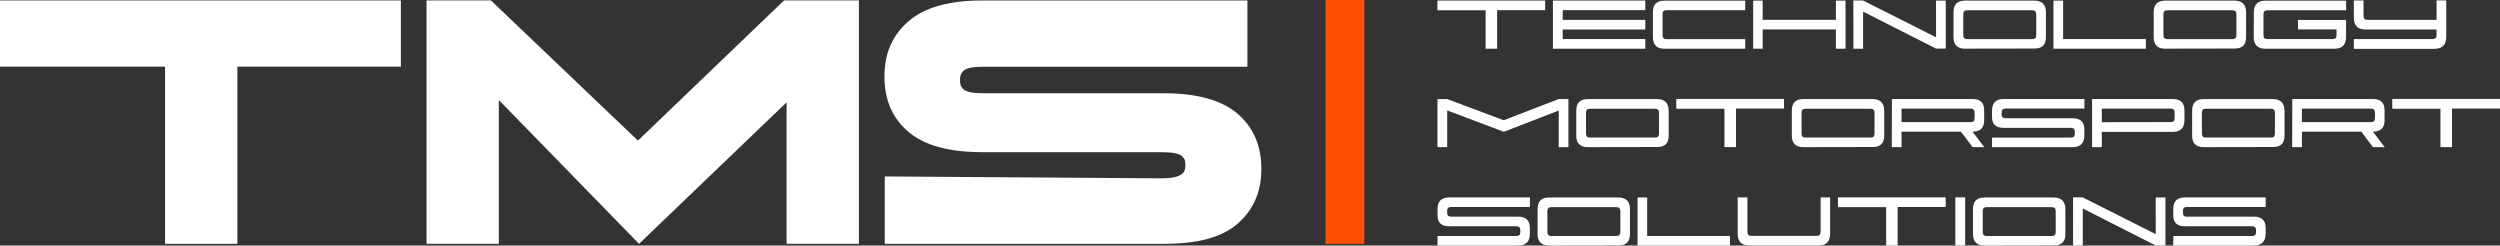
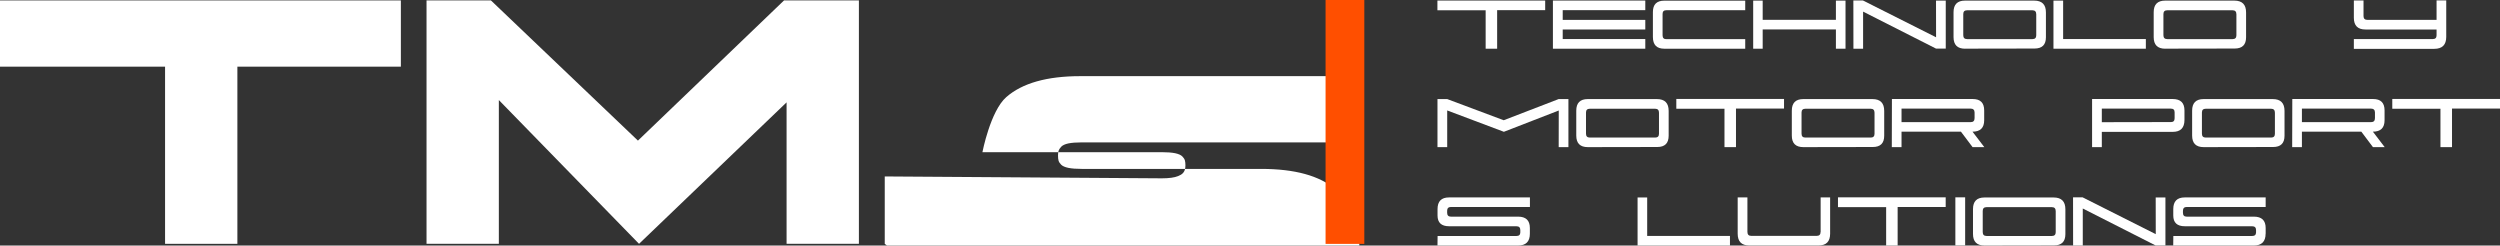
<svg xmlns="http://www.w3.org/2000/svg" id="_Слой_2" data-name="Слой 2" viewBox="0 0 411.05 40.37">
  <rect x="0" y="0" width="411.05" height="40.37" fill="#333333" stroke="none" />
  <defs>
    <style> .cls-1 { fill: #ff4f00; } .cls-2 { fill: #fff; } </style>
  </defs>
  <g id="logo">
    <g>
      <polygon class="cls-2" points="128.91 .07 141.22 .07 141.22 40.09 129.33 40.09 129.33 16.83 105.07 40.09 82.02 16.45 82.02 40.09 70.13 40.09 70.13 .07 80.72 .07 104.89 23.12 128.91 .07" />
      <polygon class="cls-2" points="0 10.96 0 .07 65.91 .07 65.91 10.96 39.03 10.96 39.03 40.09 27.14 40.09 27.14 10.96 0 10.96" />
-       <path class="cls-2" d="M145.47,40.09v-11.08l45.55.31c1.18,0,2.08-.12,2.69-.37.61-.25,1.2-.59,1.2-1.75,0-.34-.03-.62-.09-.83-.06-.21-.2-.43-.43-.66-.23-.23-.62-.4-1.18-.52-.55-.11-1.29-.17-2.21-.17h-29.47c-5.5,0-9.56-1.12-12.18-3.35-2.62-2.23-3.93-5.26-3.93-9.09s1.31-6.77,3.93-9.06c2.62-2.29,6.68-3.44,12.18-3.44h43.57v10.89h-43.34c-.92,0-1.65.06-2.21.17-.55.12-.95.3-1.18.55-.23.25-.37.47-.43.66-.06.19-.09.46-.09.8s.03.62.09.83c.06.21.2.43.43.66.23.23.62.4,1.18.52.55.11,1.29.17,2.21.17h29.52c5.51,0,9.57,1.12,12.18,3.35,2.62,2.24,3.93,5.27,3.93,9.09s-1.31,6.75-3.93,9.03c-2.62,2.28-6.68,3.3-12.18,3.29h-45.83Z" />
+       <path class="cls-2" d="M145.47,40.09v-11.08l45.55.31c1.18,0,2.08-.12,2.69-.37.61-.25,1.2-.59,1.2-1.75,0-.34-.03-.62-.09-.83-.06-.21-.2-.43-.43-.66-.23-.23-.62-.4-1.18-.52-.55-.11-1.29-.17-2.21-.17h-29.47s1.31-6.77,3.93-9.06c2.62-2.29,6.68-3.44,12.18-3.44h43.57v10.89h-43.34c-.92,0-1.65.06-2.21.17-.55.12-.95.3-1.18.55-.23.25-.37.47-.43.66-.06.19-.09.46-.09.8s.03.62.09.83c.06.21.2.43.43.66.23.23.62.4,1.18.52.55.11,1.29.17,2.21.17h29.52c5.51,0,9.57,1.12,12.18,3.35,2.62,2.24,3.93,5.27,3.93,9.09s-1.31,6.75-3.93,9.03c-2.62,2.28-6.68,3.3-12.18,3.29h-45.83Z" />
      <polygon class="cls-2" points="246.16 8.01 244.27 8.01 244.27 1.69 236.34 1.69 236.34 .09 254.06 .09 254.06 1.67 246.16 1.67 246.16 8.01" />
      <polygon class="cls-2" points="270.52 8.01 255.33 8.01 255.33 .09 270.52 .09 270.52 1.67 256.94 1.67 256.94 3.27 270.52 3.27 270.52 4.85 256.94 4.85 256.94 6.42 270.52 6.42 270.52 8.01" />
      <path class="cls-2" d="M286.95,8.01h-13.31c-1.24,0-1.87-.64-1.87-1.92V1.98c0-1.25.62-1.87,1.87-1.87h13.31v1.57h-12.96c-.42,0-.63.2-.63.61v3.51c0,.43.2.64.6.64h12.99v1.57Z" />
      <polygon class="cls-2" points="303.44 8.01 301.86 8.01 301.86 4.84 289.82 4.84 289.82 8.01 288.26 8.01 288.26 .1 289.82 .1 289.82 3.26 301.86 3.26 301.86 .1 303.44 .1 303.44 8.01" />
      <polygon class="cls-2" points="306.33 1.91 306.33 8.01 304.74 8.01 304.73 .08 306.31 .08 318.33 6.13 318.32 .1 319.92 .1 319.92 7.99 318.32 7.99 306.33 1.91" />
      <path class="cls-2" d="M323.1,8.01c-1.27,0-1.9-.64-1.9-1.91V2c0-1.26.63-1.9,1.88-1.9h11.38c1.29,0,1.93.65,1.93,1.94v4.09c0,1.23-.62,1.85-1.87,1.85l-11.43.02ZM334.8,5.8v-3.45c0-.44-.21-.66-.63-.66h-10.74c-.42,0-.63.21-.63.62v3.48c0,.43.21.64.63.64h10.75c.41,0,.62-.21.62-.62" />
      <polygon class="cls-2" points="352.82 8.01 337.63 8.01 337.63 .1 339.22 .1 339.22 6.42 352.82 6.42 352.82 8.01" />
      <path class="cls-2" d="M356.01,8.01c-1.27,0-1.9-.64-1.9-1.91V2c0-1.26.63-1.9,1.88-1.9h11.38c1.29,0,1.93.65,1.93,1.94v4.09c0,1.23-.62,1.85-1.87,1.85l-11.43.02ZM367.71,5.8v-3.45c0-.44-.21-.66-.63-.66h-10.74c-.42,0-.63.21-.63.62v3.48c0,.43.21.64.63.64h10.75c.41,0,.62-.21.62-.62" />
-       <path class="cls-2" d="M377.83,4.84v-1.56h7.91v2.79c0,1.29-.64,1.94-1.9,1.94h-11.38c-1.27,0-1.91-.65-1.9-1.94l.02-4.06c0-1.26.63-1.9,1.87-1.9h13.3v1.58h-12.98c-.41,0-.61.23-.61.68v3.41c0,.43.2.64.61.64h10.77c.42,0,.63-.21.63-.64v-.95h-6.33Z" />
      <path class="cls-2" d="M400.24,8.03h-13.22v-1.61h13c.4,0,.6-.21.6-.62v-.95h-11.69c-1.27,0-1.91-.64-1.91-1.93V.08h1.59v2.57c0,.41.22.62.65.62h11.36V.07h1.59v6c0,1.3-.66,1.96-1.97,1.96" />
      <polygon class="cls-2" points="247.27 21.67 237.95 18.16 237.95 24.19 236.35 24.19 236.35 16.29 237.95 16.29 247.24 19.77 256.27 16.29 257.88 16.29 257.88 24.19 256.28 24.19 256.29 18.17 247.27 21.67" />
      <path class="cls-2" d="M261.07,24.19c-1.27,0-1.9-.63-1.9-1.9v-4.1c0-1.26.63-1.9,1.88-1.9h11.38c1.29,0,1.93.65,1.93,1.94v4.09c0,1.23-.62,1.85-1.87,1.85l-11.43.02ZM272.77,21.99v-3.45c0-.44-.21-.66-.63-.66h-10.74c-.42,0-.63.21-.63.62v3.48c0,.43.21.64.63.64h10.75c.41,0,.62-.21.62-.62" />
      <polygon class="cls-2" points="285.43 24.19 283.54 24.19 283.54 17.88 275.62 17.88 275.62 16.27 293.33 16.27 293.33 17.85 285.43 17.85 285.43 24.19" />
      <path class="cls-2" d="M296.51,24.19c-1.27,0-1.9-.63-1.9-1.9v-4.1c0-1.26.63-1.9,1.88-1.9h11.38c1.29,0,1.93.65,1.93,1.94v4.09c0,1.23-.62,1.85-1.87,1.85l-11.43.02ZM308.21,21.99v-3.45c0-.44-.21-.66-.63-.66h-10.74c-.42,0-.63.21-.63.62v3.48c0,.43.21.64.63.64h10.75c.41,0,.62-.21.62-.62" />
      <path class="cls-2" d="M326.26,24.19h-1.93l-1.91-2.54h-9.77v2.54h-1.6l.02-7.91h13.29c1.25,0,1.88.62,1.88,1.87v1.62c0,1.26-.64,1.88-1.92,1.88l1.94,2.54ZM323.97,17.86h-11.32v2.22h11.38c.42,0,.63-.22.63-.67v-.92c0-.42-.23-.64-.7-.64" />
-       <path class="cls-2" d="M342.71,22.25c0,1.29-.65,1.94-1.94,1.94h-13.25l.02-1.57h12.96c.42,0,.63-.19.64-.58v-.39c0-.42-.21-.63-.65-.63h-11.05c-1.28,0-1.91-.59-1.91-1.77v-1.05c0-1.28.63-1.92,1.88-1.92h13.31s0,1.57,0,1.57h-12.98c-.42,0-.63.21-.63.63v.32c0,.43.21.64.61.64h11.05c1.29,0,1.94.63,1.94,1.87v.93Z" />
      <path class="cls-2" d="M345.58,21.67v2.52h-1.6v-7.91h13.25c1.3,0,1.94.63,1.94,1.88v1.56c0,1.3-.64,1.96-1.92,1.96h-11.67ZM356.95,17.86h-11.37v2.23l11.39-.02c.38,0,.58-.21.58-.63v-.97c0-.41-.2-.61-.61-.61" />
      <path class="cls-2" d="M362.33,24.19c-1.27,0-1.9-.63-1.9-1.9v-4.1c0-1.26.63-1.9,1.88-1.9h11.38c1.29,0,1.93.65,1.93,1.94v4.09c0,1.23-.62,1.85-1.87,1.85l-11.43.02ZM374.04,21.99v-3.45c0-.44-.21-.66-.63-.66h-10.74c-.42,0-.63.21-.63.62v3.48c0,.43.21.64.63.64h10.75c.41,0,.62-.21.62-.62" />
      <path class="cls-2" d="M392.09,24.19h-1.93l-1.91-2.54h-9.77v2.54h-1.6l.02-7.91h13.29c1.25,0,1.88.62,1.88,1.87v1.62c0,1.26-.64,1.88-1.92,1.88l1.94,2.54ZM389.8,17.86h-11.32v2.22h11.38c.42,0,.63-.22.63-.67v-.92c0-.42-.23-.64-.7-.64" />
      <polygon class="cls-2" points="403.16 24.19 401.26 24.19 401.26 17.88 393.34 17.88 393.34 16.27 411.05 16.27 411.05 17.85 403.16 17.85 403.16 24.19" />
      <path class="cls-2" d="M251.54,38.43c0,1.29-.65,1.94-1.94,1.94h-13.25l.02-1.57h12.96c.42,0,.63-.19.64-.58v-.39c0-.42-.21-.63-.65-.63h-11.05c-1.28,0-1.91-.59-1.91-1.77v-1.05c0-1.28.63-1.92,1.88-1.92h13.31s0,1.57,0,1.57h-12.98c-.42,0-.63.21-.63.63v.32c0,.43.21.64.61.64h11.05c1.29,0,1.94.62,1.94,1.87v.93Z" />
-       <path class="cls-2" d="M254.71,40.37c-1.26,0-1.9-.63-1.9-1.9v-4.1c0-1.26.63-1.9,1.88-1.9h11.38c1.29,0,1.93.65,1.93,1.94v4.09c0,1.23-.62,1.85-1.87,1.85l-11.43.02ZM266.42,38.17v-3.45c0-.44-.21-.66-.63-.66h-10.74c-.42,0-.63.21-.63.62v3.48c0,.43.21.64.63.64h10.75c.41,0,.62-.21.62-.62" />
      <polygon class="cls-2" points="284.44 40.37 269.25 40.37 269.25 32.47 270.83 32.47 270.83 38.79 284.44 38.79 284.44 40.37" />
      <path class="cls-2" d="M299.35,38.14v-5.68h1.56v5.96c0,1.3-.64,1.94-1.91,1.94h-11.39c-1.27,0-1.9-.65-1.9-1.94v-5.96h1.6v5.66c0,.44.21.66.62.66h10.79c.41,0,.62-.22.62-.65" />
      <polygon class="cls-2" points="312.01 40.37 310.12 40.37 310.12 34.06 302.2 34.06 302.2 32.45 319.91 32.45 319.91 34.04 312.01 34.04 312.01 40.37" />
      <rect class="cls-2" x="321.5" y="32.45" width="1.61" height="7.9" />
      <path class="cls-2" d="M326.3,40.37c-1.27,0-1.9-.63-1.9-1.9v-4.1c0-1.26.63-1.9,1.88-1.9h11.38c1.29,0,1.93.65,1.93,1.94v4.09c0,1.23-.62,1.85-1.87,1.85l-11.43.02ZM338,38.17v-3.45c0-.44-.21-.66-.63-.66h-10.74c-.42,0-.63.21-.63.62v3.48c0,.43.21.64.63.64h10.75c.41,0,.62-.21.62-.62" />
      <polygon class="cls-2" points="342.45 34.28 342.45 40.37 340.86 40.37 340.85 32.45 342.43 32.45 354.45 38.5 354.44 32.47 356.04 32.47 356.04 40.36 354.43 40.36 342.45 34.28" />
      <path class="cls-2" d="M372.51,38.43c0,1.29-.65,1.94-1.94,1.94h-13.25l.02-1.57h12.96c.42,0,.63-.19.64-.58v-.39c0-.42-.21-.63-.65-.63h-11.05c-1.28,0-1.91-.59-1.91-1.77v-1.05c0-1.28.63-1.92,1.88-1.92h13.31s0,1.57,0,1.57h-12.97c-.42,0-.63.21-.63.63v.32c0,.43.2.64.61.64h11.05c1.29,0,1.94.62,1.94,1.87v.93Z" />
      <rect class="cls-1" x="217.95" width="6.37" height="40.1" />
    </g>
  </g>
</svg>